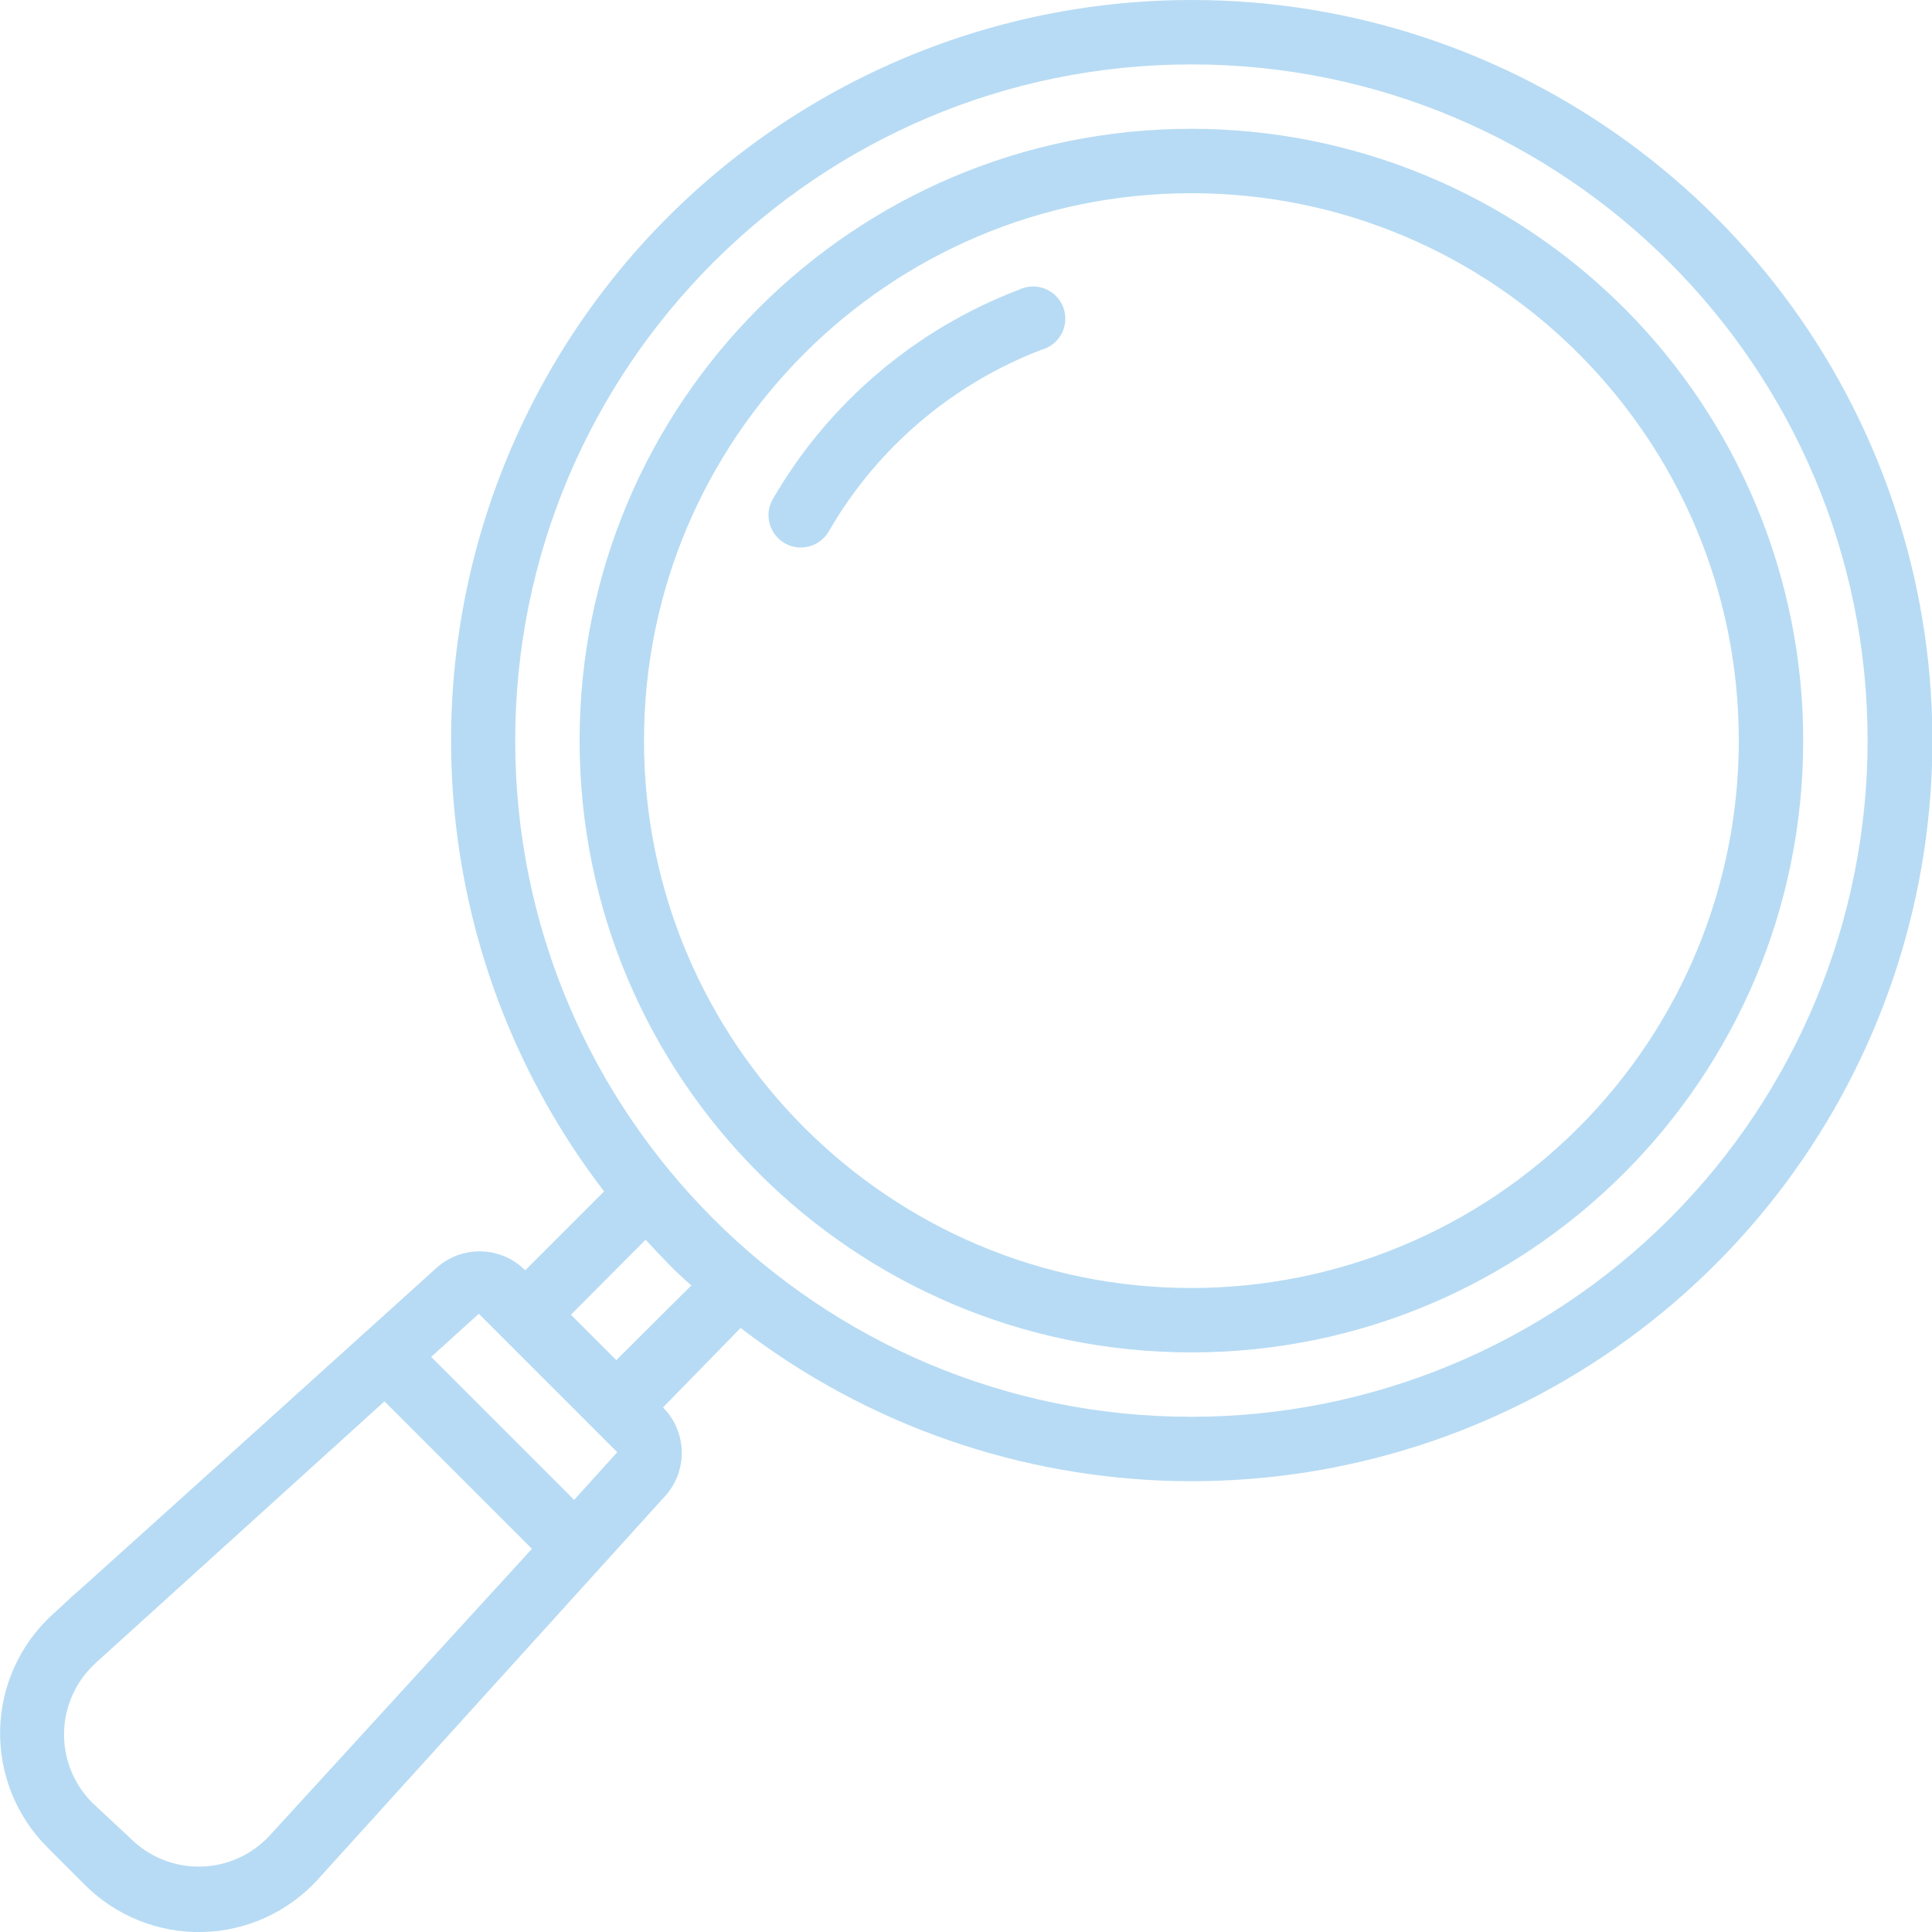
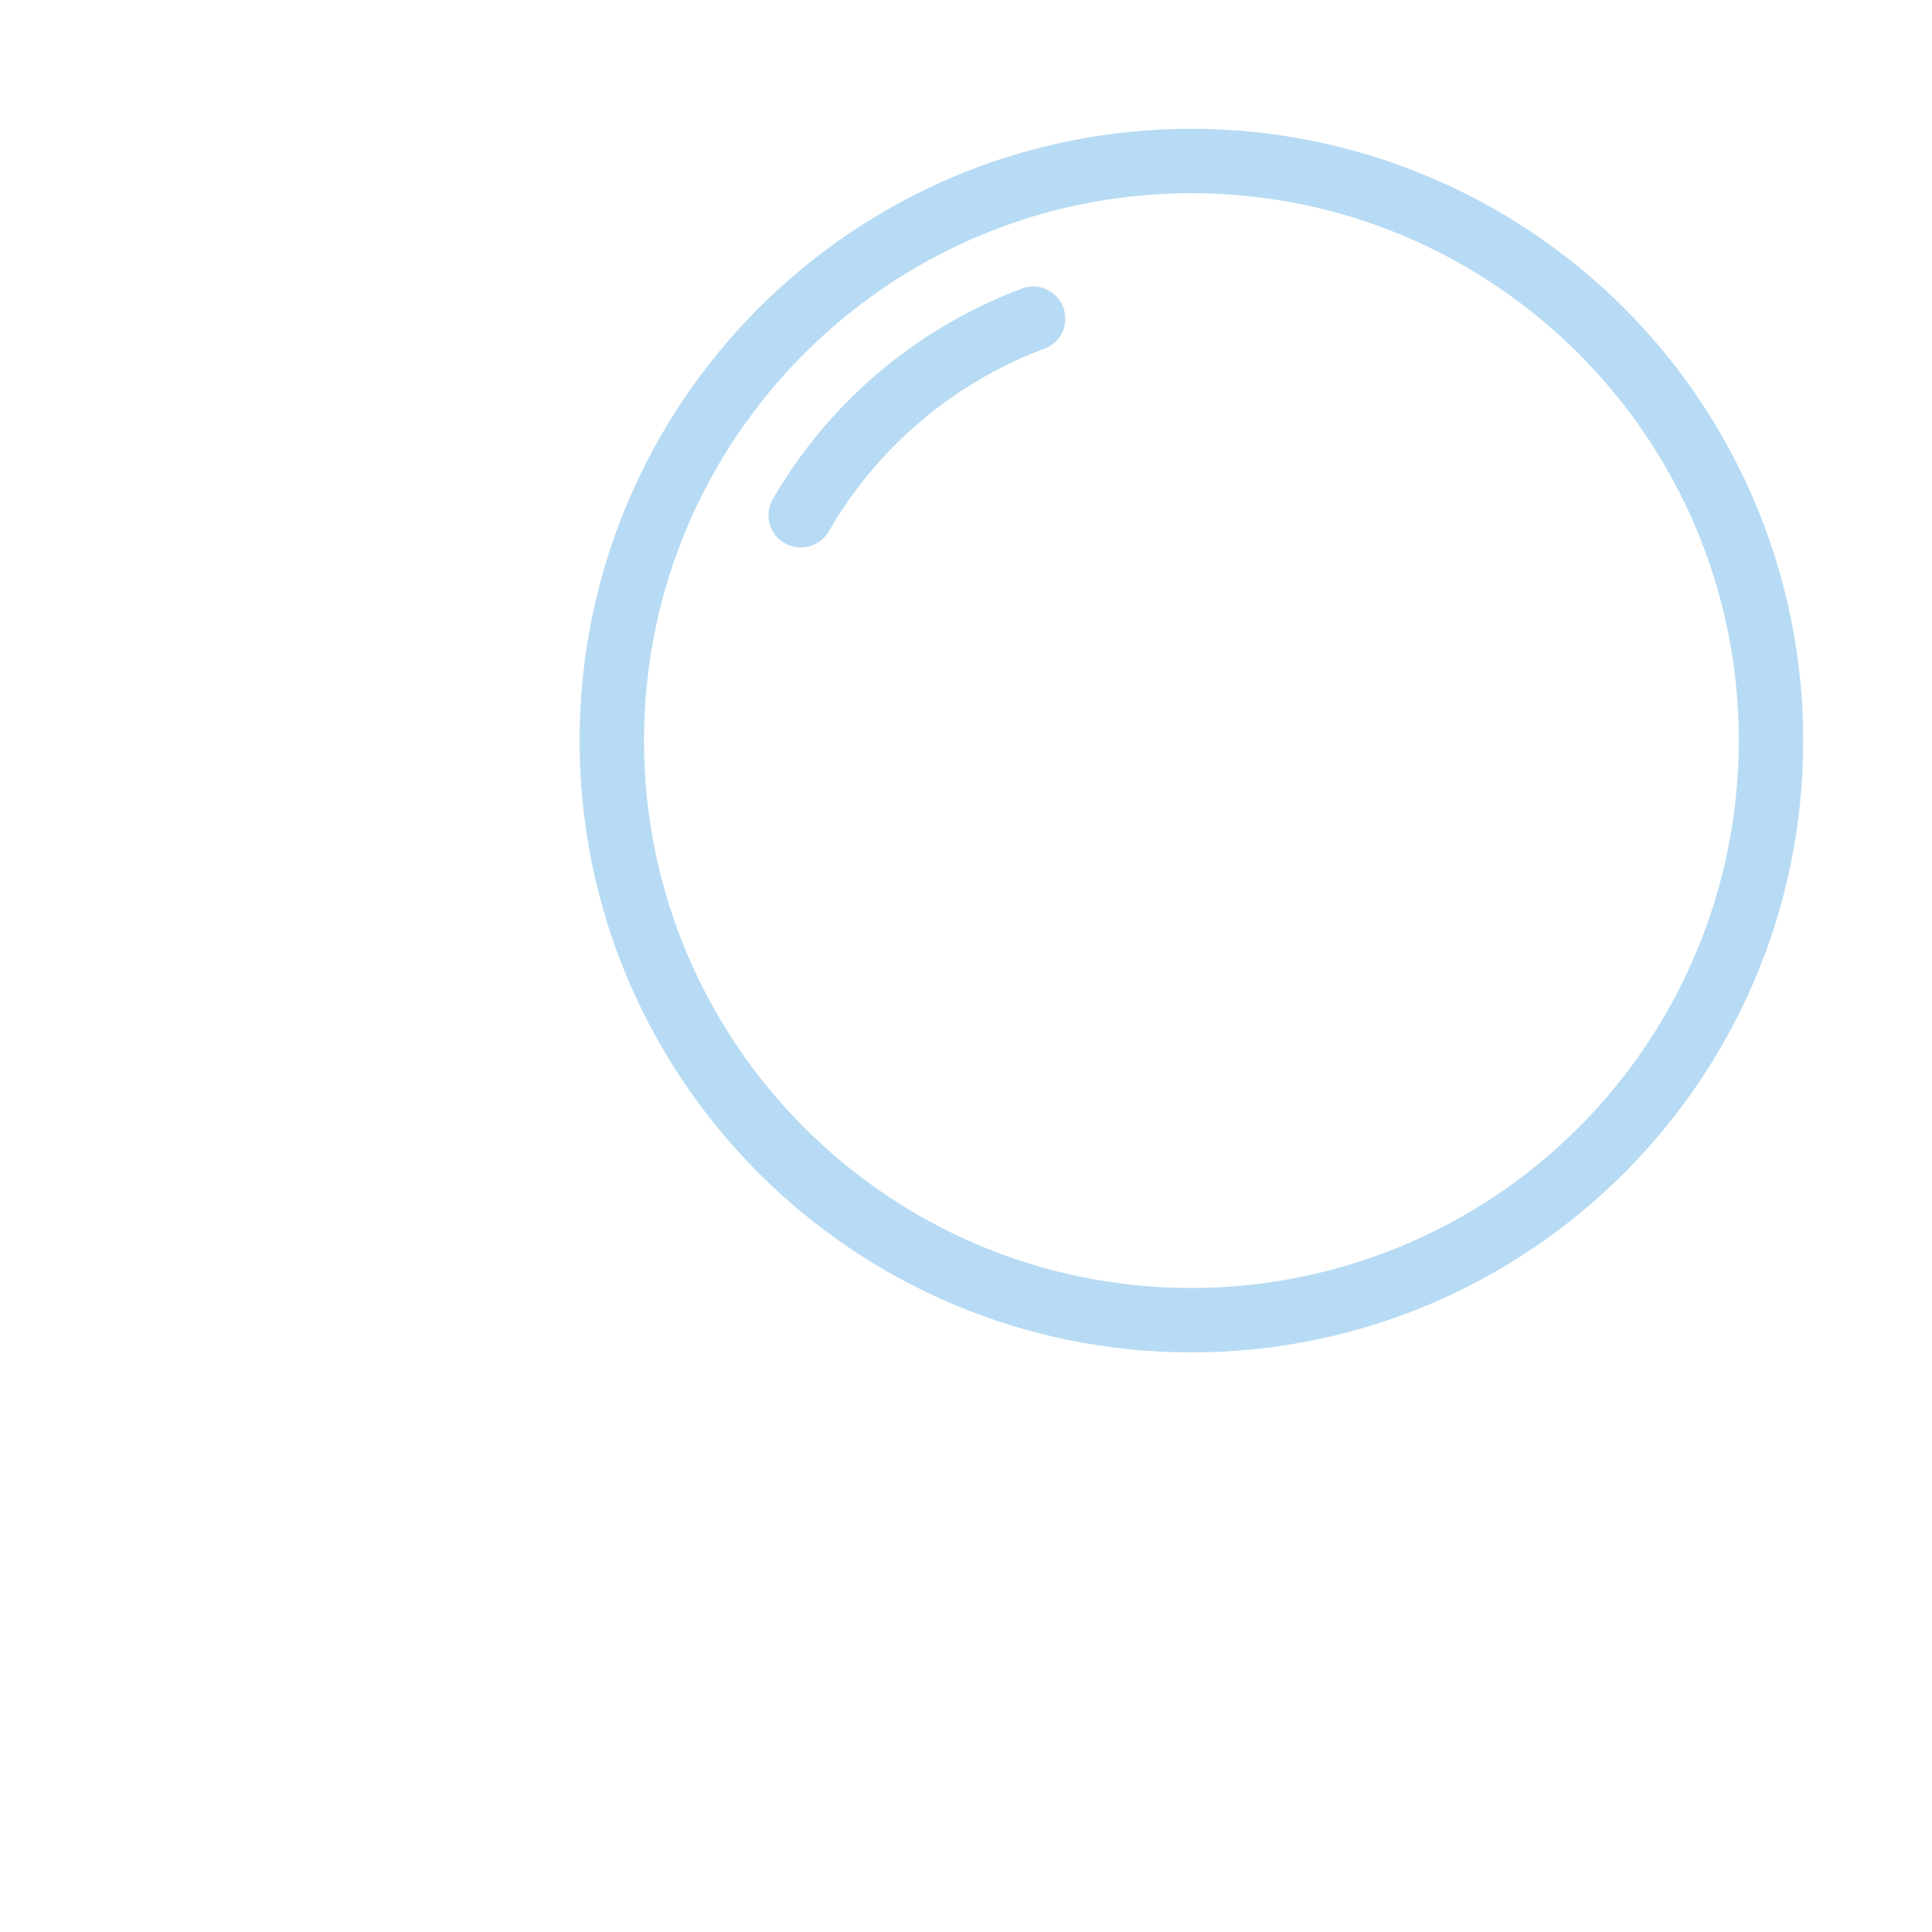
<svg xmlns="http://www.w3.org/2000/svg" height="300" viewBox="0 0 60 60" width="300" version="1.1">
  <g width="100%" height="100%" transform="matrix(1,0,0,1,0,0)">
    <g id="Page-1" fill="none" fill-rule="evenodd">
      <g id="030---Search" fill="rgb(0,0,0)">
-         <path id="Shape" d="m37 0c-8.755.003-16.75 4.977-20.621 12.83-3.871 7.853-2.948 17.223 2.381 24.17l-2.45 2.45c-.758-.76-1.98-.786-2.77-.06-17.82 16.1-8.54 7.67-11.92 10.76-1.002.921-1.586 2.21-1.616 3.571s.496 2.675 1.456 3.639l1.18 1.18c.965.964 2.281 1.491 3.644 1.461 1.363-.03 2.655-.616 3.576-1.621l10.78-11.9c.729-.787.707-2.01-.05-2.77l2.41-2.47c7.963 6.117 18.973 6.361 27.2.603 8.226-5.758 11.766-16.186 8.746-25.762-3.021-9.576-11.904-16.085-21.945-16.081zm-28.62 57c-.553.602-1.328.952-2.146.969-.817.017-1.606-.3-2.184-.879l-1.17-1.09c-.591-.584-.913-1.386-.89-2.216.023-.83.388-1.614 1.01-2.164l8.94-8.1 4.58 4.58zm9.45-10.42-4.44-4.44 1.48-1.34 4.3 4.3zm1.31-4.34-1.41-1.41 2.32-2.33c.45.49.93 1 1.42 1.42zm17.86 1.76c-11.598 0-21-9.402-21-21s9.402-21 21-21 21 9.402 21 21c0 5.57-2.212 10.911-6.151 14.849-3.938 3.938-9.28 6.151-14.849 6.151z" fill-rule="nonzero" fill="#b7dbf4" fill-opacity="1" data-original-color="#000000ff" stroke="none" stroke-opacity="1" />
-         <path id="Shape" d="m37 4c-10.493 0-19 8.507-19 19s8.507 19 19 19 19-8.507 19-19c0-5.039-2.002-9.872-5.565-13.435-3.563-3.563-8.396-5.565-13.435-5.565zm0 36c-9.389 0-17-7.611-17-17s7.611-17 17-17 17 7.611 17 17c0 4.509-1.791 8.833-4.979 12.021-3.188 3.188-7.512 4.979-12.021 4.979z" fill-rule="nonzero" fill="#b7dbf4" fill-opacity="1" data-original-color="#000000ff" stroke="none" stroke-opacity="1" />
+         <path id="Shape" d="m37 4c-10.493 0-19 8.507-19 19s8.507 19 19 19 19-8.507 19-19c0-5.039-2.002-9.872-5.565-13.435-3.563-3.563-8.396-5.565-13.435-5.565zm0 36c-9.389 0-17-7.611-17-17s7.611-17 17-17 17 7.611 17 17c0 4.509-1.791 8.833-4.979 12.021-3.188 3.188-7.512 4.979-12.021 4.979" fill-rule="nonzero" fill="#b7dbf4" fill-opacity="1" data-original-color="#000000ff" stroke="none" stroke-opacity="1" />
        <path id="Path" d="m31.64 9c-3.217 1.226-5.915 3.521-7.64 6.5-.276.48-.11 1.094.37 1.37.48.276 1.094.11 1.37-.37 1.491-2.583 3.825-4.574 6.61-5.64.366-.101.644-.401.716-.774.072-.373-.074-.755-.376-.985s-.709-.269-1.05-.1z" fill="#b7dbf4" fill-opacity="1" data-original-color="#000000ff" stroke="none" stroke-opacity="1" />
      </g>
    </g>
  </g>
</svg>